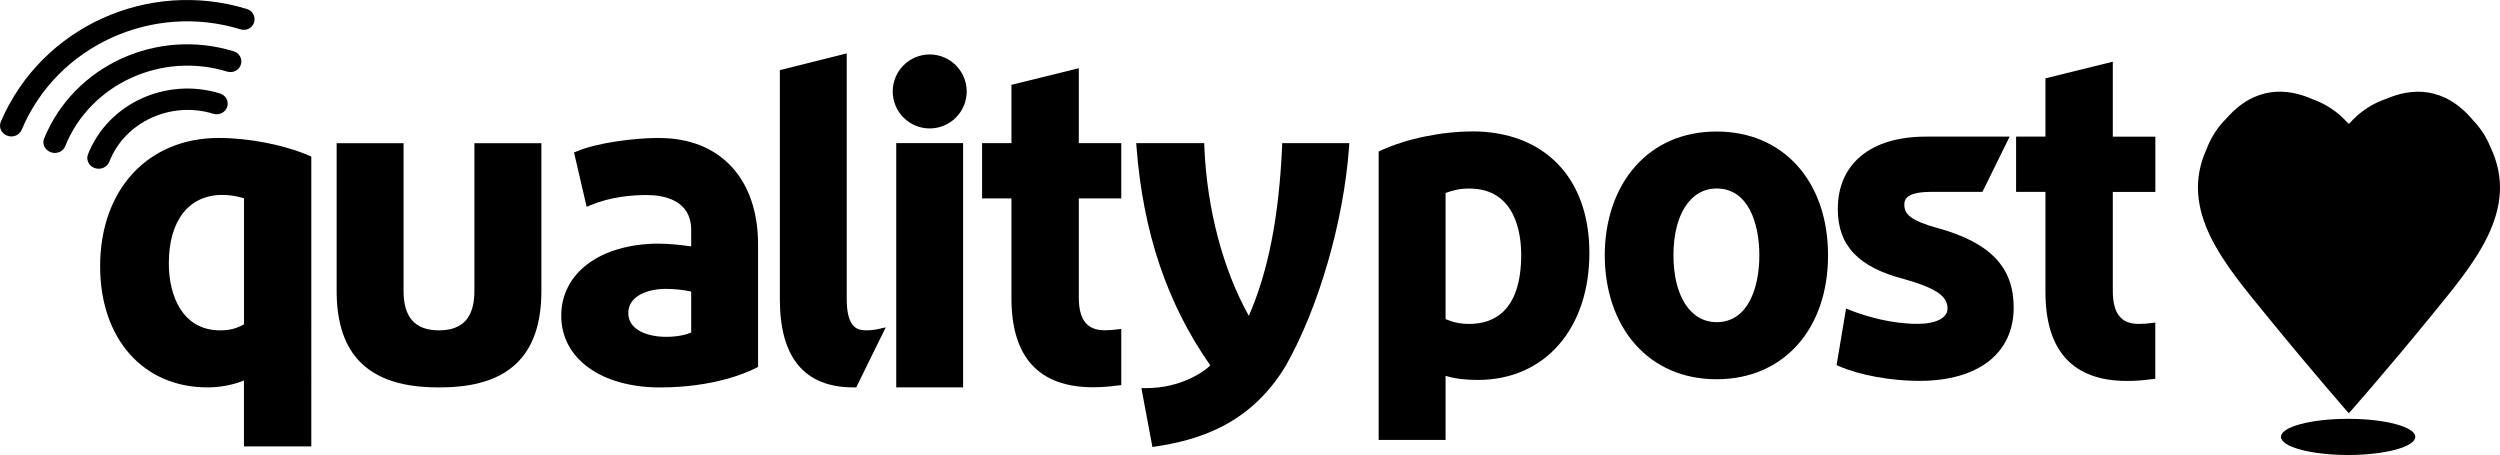
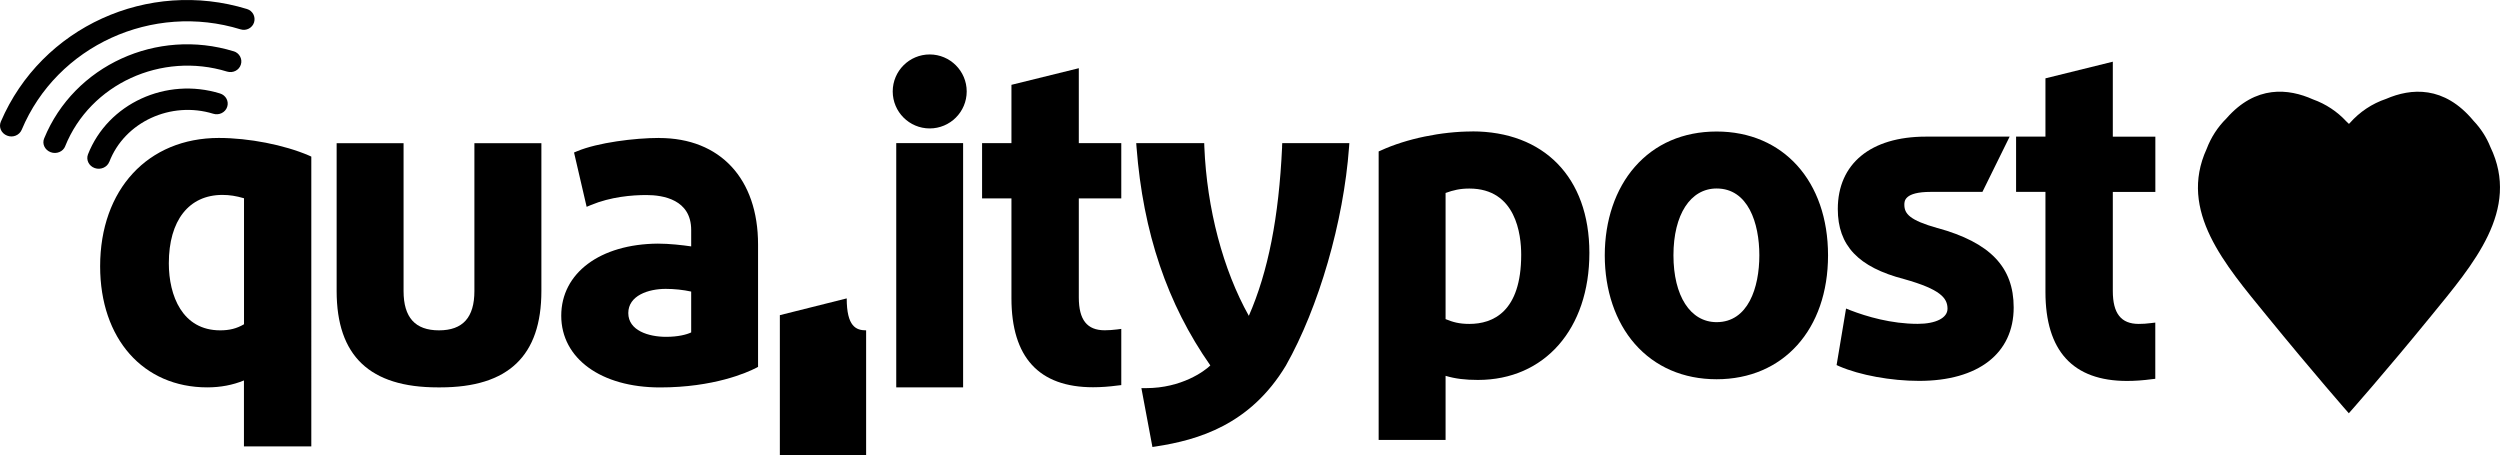
<svg xmlns="http://www.w3.org/2000/svg" id="Layer_2" data-name="Layer 2" viewBox="0 0 396.71 72.2">
  <defs>
    <style> .cls-1 { fill-rule: evenodd; } </style>
  </defs>
  <g id="Layer_1-2" data-name="Layer 1">
    <g>
      <g>
        <g>
          <path d="M233.64,20.86c-4.89,0-10.45,1.15-14.5,3.01l-.37.16v45.78h10.62v-10.17c1.55.46,3.1.65,5.14.65,10.58,0,17.68-8.1,17.68-20.16s-7.3-19.28-18.58-19.28M229.39,30.62c1.24-.45,2.31-.7,3.77-.7,7.43,0,8.23,7.34,8.23,10.5,0,9.07-4.48,10.98-8.23,10.98-1.65,0-2.63-.3-3.77-.76v-20.02Z" />
          <path d="M307.43,36.19c-4.41-1.25-5.24-2.27-5.24-3.71,0-.56,0-2.03,4.18-2.03h8.21l4.32-8.77h-13.29c-8.76,0-13.98,4.3-13.98,11.49,0,5.8,3.25,9.23,10.53,11.12,5.73,1.61,6.88,2.99,6.88,4.7,0,1.46-1.85,2.4-4.73,2.4-4.21,0-8.13-1.17-10.67-2.15l-.7-.28-1.5,8.97.44.2c3.24,1.4,8.2,2.31,12.65,2.31,9.39,0,15.01-4.36,15.01-11.65,0-6.41-3.73-10.3-12.1-12.61" />
          <path d="M335.27,9.79l-10.69,2.64v9.25h-4.66v8.77h4.66v15.88c0,9.36,4.36,14.12,12.95,14.12,1.23,0,2.53-.09,3.95-.28l.53-.06v-8.92l-.69.08c-.66.09-1.31.13-1.94.13-2.8,0-4.11-1.66-4.11-5.21v-15.73h6.75v-8.77h-6.75v-11.9Z" />
          <path d="M272.4,20.87c-5.29,0-9.78,1.94-12.99,5.62-3.07,3.51-4.76,8.49-4.76,14.03s1.69,10.53,4.76,14.04c3.21,3.67,7.71,5.62,12.99,5.62,10.57,0,17.68-7.9,17.68-19.66s-7.11-19.65-17.68-19.65M279.18,40.51c0,5.13-1.78,10.61-6.78,10.61-4.17,0-6.85-4.16-6.85-10.61s2.69-10.6,6.85-10.6c5,0,6.78,5.48,6.78,10.6" />
        </g>
        <g>
          <path d="M34.74,21.89c-11.27,0-18.85,8.18-18.85,20.37,0,11.49,6.83,19.21,17,19.21,2.1,0,4.05-.37,5.82-1.1v10.47h10.69V24.85l-.37-.17c-3.93-1.69-9.54-2.79-14.3-2.79M38.71,51.46c-1.16.68-2.31.96-3.77.96-6.01,0-8.15-5.5-8.15-10.64,0-6.79,3.18-10.85,8.5-10.85,1.14,0,2.16.16,3.43.53v19.99Z" />
          <path d="M75.28,46.18c0,4.2-1.84,6.24-5.62,6.24s-5.62-2.04-5.62-6.24v-23.46h-10.62v23.46c0,10.29,5.25,15.29,16.04,15.29h.41c10.8,0,16.04-5,16.04-15.29v-23.46h-10.63v23.46Z" />
          <path d="M104.6,21.89c-3.88,0-9.76.74-13.03,2.11l-.48.2,2,8.62.67-.28c3.18-1.32,6.55-1.59,8.81-1.59,2.66,0,7.11.72,7.11,5.55v2.6c-1.38-.2-3.43-.44-5.29-.44-9.17.07-15.33,4.67-15.33,11.44s6.3,11.38,15.67,11.38c8.54,0,13.81-2.36,15.22-3.08l.34-.18v-19.43c0-10.42-6.01-16.89-15.69-16.89M109.68,46.26v6.49c-.71.34-2.08.7-3.98.7-2.77,0-6-.99-6-3.77s3.19-3.84,5.94-3.84c1.36,0,2.78.15,4.05.43" />
          <path d="M203.45,23.31c-.52,11.21-2.21,19.78-5.28,26.81-4.09-7.3-6.66-16.99-7.06-26.81l-.02-.6h-10.79l.05.67c1.04,13.52,4.87,24.85,11.71,34.61-.89.88-4.55,3.6-10.19,3.6h-.75l1.75,9.34.59-.09c6.61-1.02,14.91-3.39,20.59-12.83,5.22-9.24,9.16-22.84,10.02-34.63l.05-.67h-10.65l-.03.59Z" />
          <rect x="142.22" y="22.71" width="10.61" height="38.76" />
-           <path d="M137.44,52.42c-1.6,0-3.08-.61-3.08-5.07V8.47l-10.61,2.66v36.36c0,9.27,3.92,13.98,11.65,13.98h.47l4.68-9.52-1.26.28c-.57.12-1.21.19-1.85.19" />
+           <path d="M137.44,52.42c-1.6,0-3.08-.61-3.08-5.07l-10.61,2.66v36.36c0,9.27,3.92,13.98,11.65,13.98h.47l4.68-9.52-1.26.28c-.57.12-1.21.19-1.85.19" />
          <path d="M147.53,8.64c-3.24,0-5.87,2.63-5.87,5.87s2.63,5.87,5.87,5.87,5.87-2.63,5.87-5.87-2.64-5.87-5.87-5.87" />
          <path d="M171.2,10.82l-10.7,2.64v9.25h-4.66v8.77h4.66v15.85c0,9.37,4.36,14.12,12.95,14.12,1.24,0,2.53-.09,3.95-.28l.53-.06v-8.92l-.69.09c-.65.08-1.31.13-1.94.13-2.8,0-4.11-1.65-4.11-5.21v-15.72h6.74v-8.77h-6.74v-11.9Z" />
        </g>
      </g>
      <path class="cls-1" d="M17.34,25.68c-.34.87-1.38,1.32-2.31.99-.93-.33-1.4-1.3-1.07-2.17h0c3.17-8.08,12.42-12.3,20.95-9.67,0,0,0,0,0,0h0c.93.28,1.44,1.24,1.14,2.13-.29.89-1.29,1.38-2.21,1.09,0,0,0,0,0,0t0,0c-6.71-2.07-14.07,1.3-16.5,7.65h0,0ZM10.35,23.2c-.34.87-1.39,1.3-2.31.95-.92-.34-1.4-1.32-1.03-2.19h0c4.76-11.6,17.92-17.56,30.07-13.82,0,0,0,0,0-.01h0c.91.28,1.43,1.23,1.14,2.12-.28.9-1.26,1.39-2.18,1.11h0s0,0,0,0c-10.4-3.2-21.72,1.96-25.7,11.85h0,0ZM3.44,20.6c-.37.87-1.41,1.29-2.32.92-.92-.36-1.36-1.35-.99-2.21H.13s0,0,0,0C6.59,4.25,23.53-3.37,39.19,1.43h0c.9.27,1.4,1.21,1.13,2.11-.27.89-1.23,1.4-2.14,1.12h0s0,0,0,0C24.23.36,9.05,7.22,3.44,20.6c0,0,0,0,0,0h0Z" />
-       <path d="M383.27,69.32c0,1.58-4.77,2.88-10.66,2.88s-10.66-1.29-10.66-2.88,4.77-2.86,10.66-2.86,10.66,1.28,10.66,2.86Z" />
      <path d="M395.18,23.32c-.62-1.56-1.54-2.96-2.68-4.16-4.67-5.63-9.93-5.17-13.86-3.47-2.24.75-4.21,2.08-5.74,3.81-.07.07-.13.13-.16.16-.06-.06-.21-.2-.42-.4-1.44-1.56-3.25-2.76-5.29-3.49-3.86-1.73-9.07-2.32-13.74,3.03-1.37,1.35-2.44,3-3.13,4.83-4.52,9.86,2.94,18.38,9.55,26.49,7.48,9.17,13.01,15.46,13.01,15.46,0,0,5.59-6.29,13.07-15.46,6.68-8.19,14.21-16.8,9.39-26.8Z" />
    </g>
  </g>
</svg>